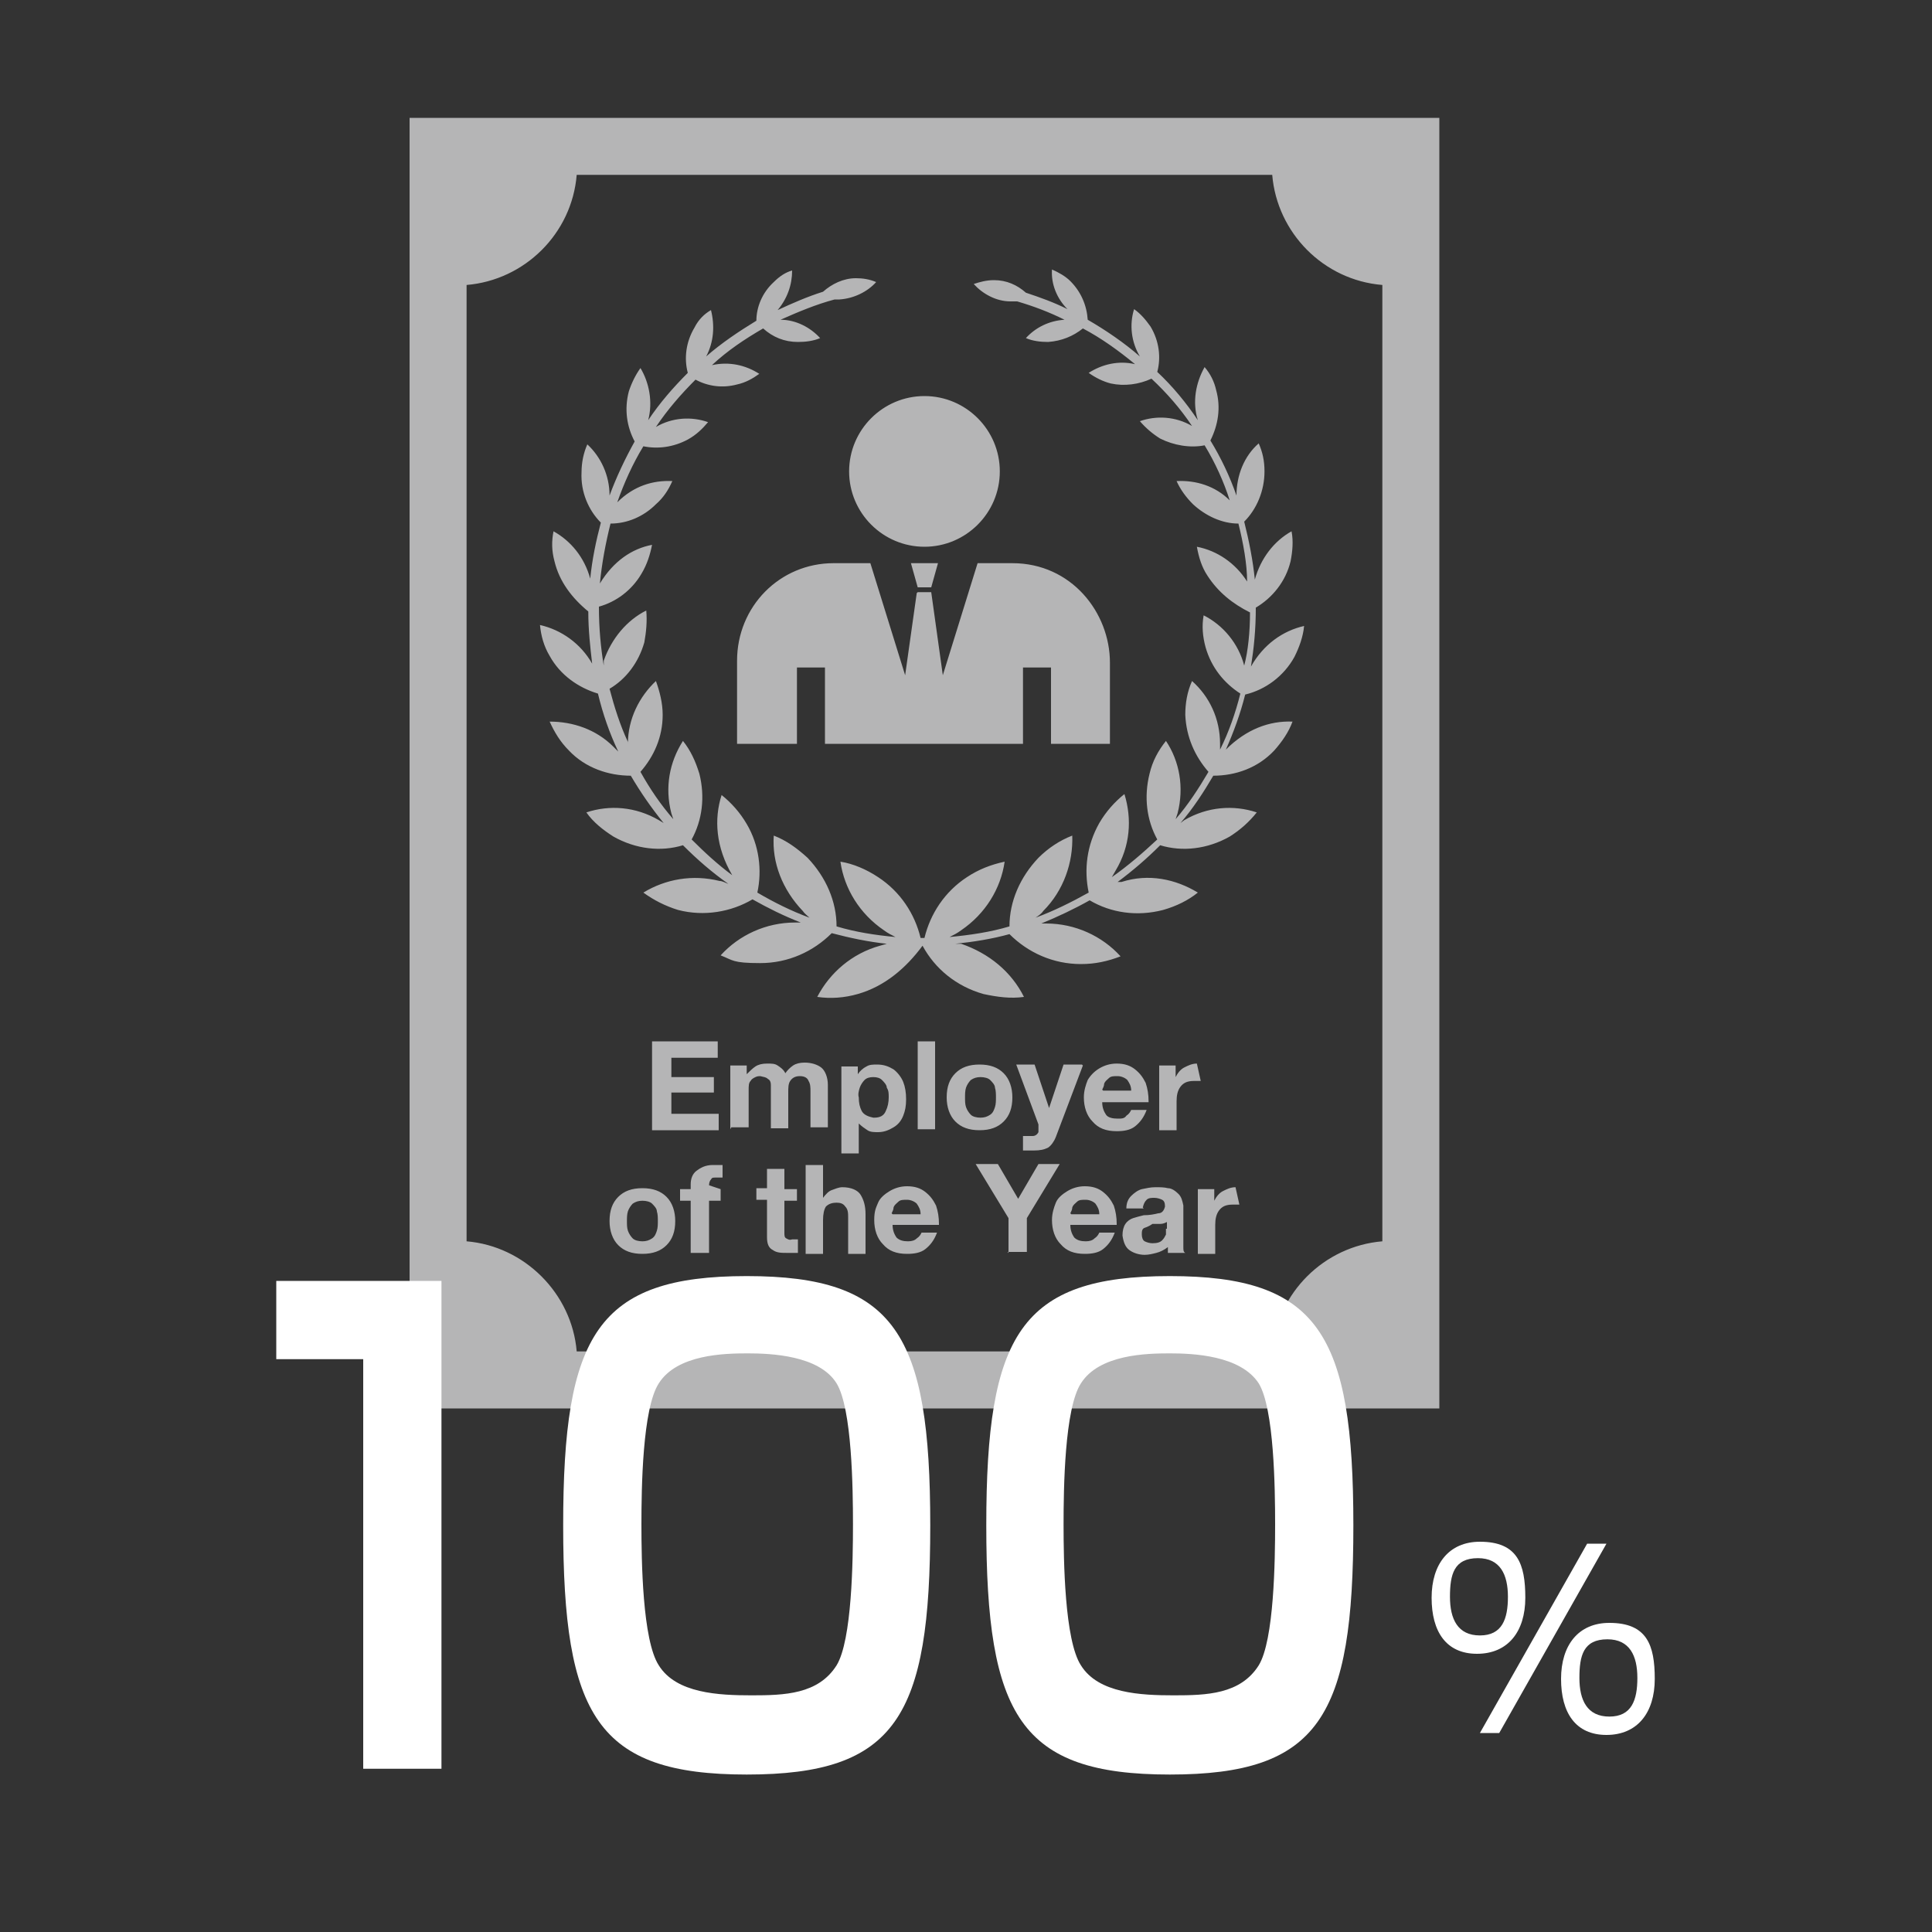
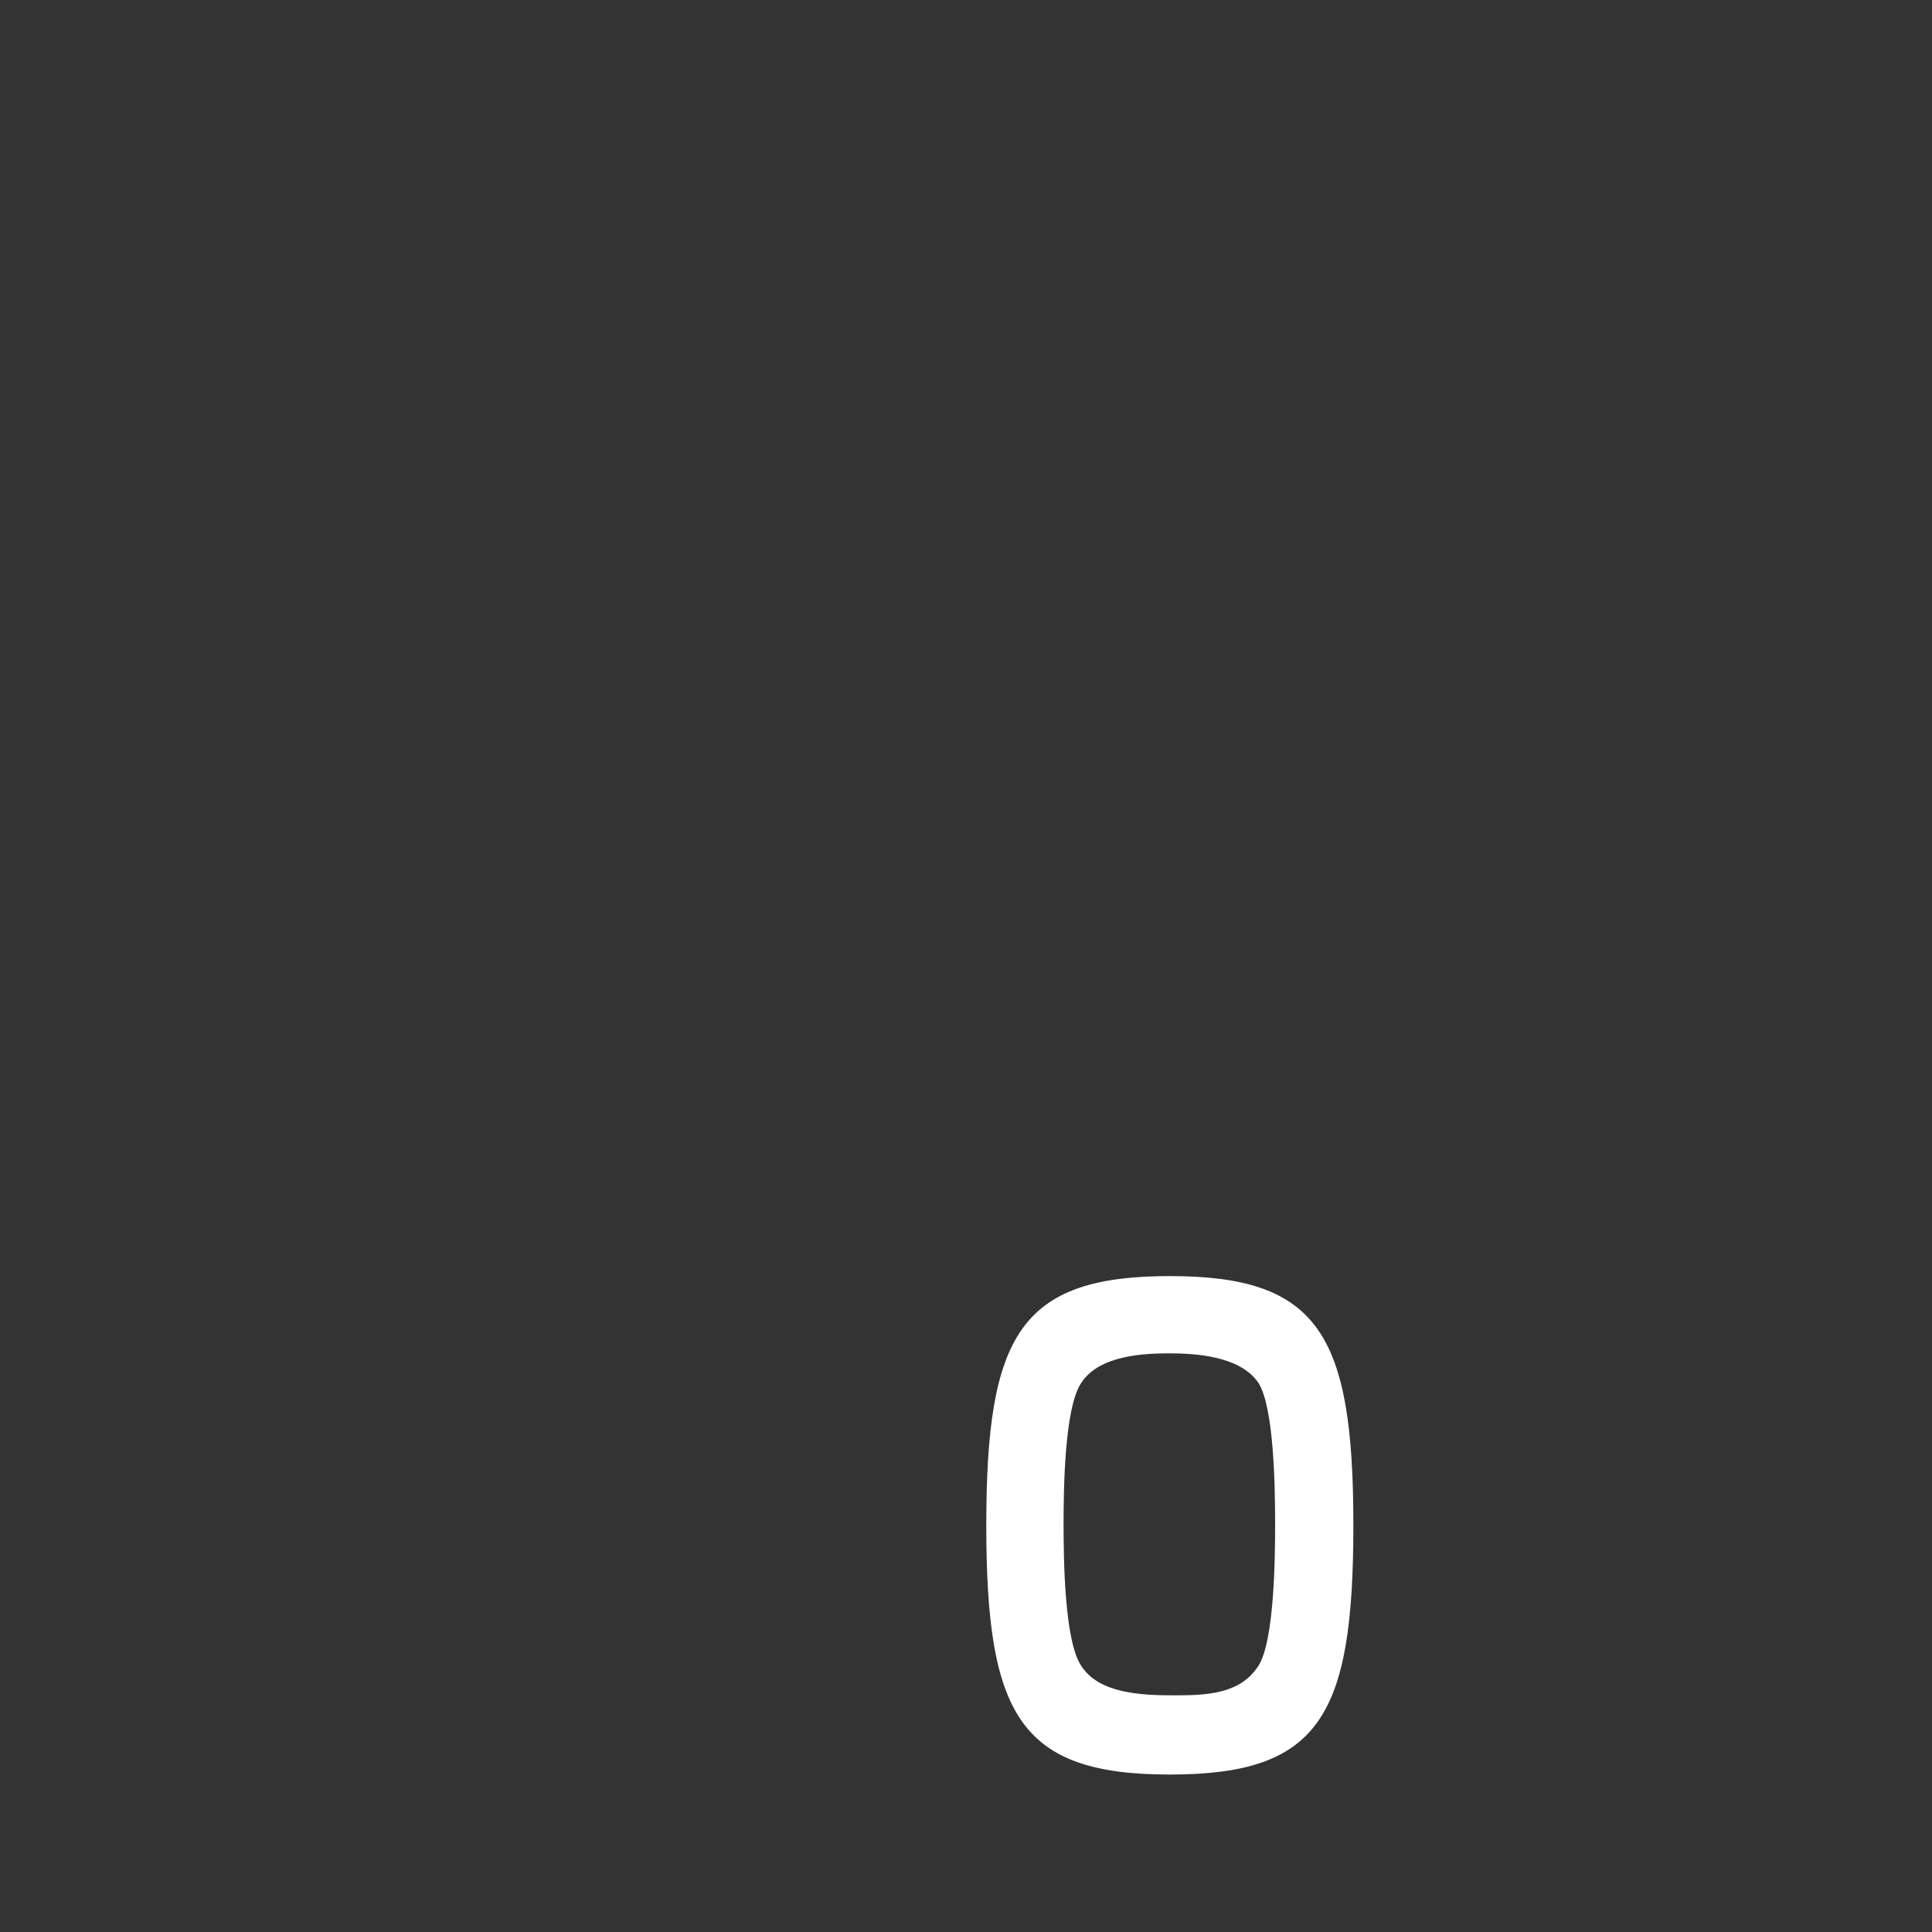
<svg xmlns="http://www.w3.org/2000/svg" version="1.1" viewBox="0 0 200 200">
  <rect x="0" y="0" width="200" height="200" fill="#333333" stroke="none" />
  <defs>
    <style>
      .cls-1 {
        fill: #b5b5b6;
      }

      .cls-2 {
        fill: #fff;
      }

      .cls-3 {
        fill: none;
      }
    </style>
  </defs>
  <g>
    <g id="a">
-       <rect class="cls-3" y="0" width="200" height="200" />
      <g>
-         <path class="cls-1" d="M149,145.8H42.4V12.2h106.6v133.6h0ZM48.3,128.5c6,.5,10.9,5.4,11.4,11.4h72c.5-6.1,5.4-10.9,11.4-11.4V29.5c-6.1-.5-10.9-5.4-11.4-11.4H59.7c-.5,6.1-5.4,10.9-11.4,11.4v99ZM114.2,112.9h2.9c0-.5-.2-.8-.4-1.1-.2-.2-.6-.4-1-.4s-.7,0-.9.2-.4.3-.5.6c0,.2-.1.4-.2.6M118.9,114.1h-4.8c0,.6.2,1,.4,1.3s.7.4,1.2.4c.4,0,.7,0,.9-.3.3-.2.4-.4.5-.6h1.6c-.3.8-.7,1.3-1.2,1.7s-1.2.5-1.9.5c-1.1,0-1.9-.3-2.5-1-.6-.6-.9-1.5-.9-2.5,0-.7.2-1.3.4-1.8.3-.5.7-.9,1.2-1.2.5-.3,1.1-.5,1.8-.5.8,0,1.4.2,1.9.6s.8.8,1.1,1.4c.2.6.3,1.2.3,1.9M112.1,110.3l-2.8,7.4c-.2.5-.5.9-.8,1.1-.4.2-.8.3-1.5.3s-.7,0-1.1,0v-1.5h.5c0,0,.5,0,.5,0,.3,0,.5-.2.6-.4,0-.2,0-.5,0-.8l-2.3-6.2h1.9l1.5,4.5,1.5-4.5h1.9ZM99.9,113.6c0,.4,0,.7.1,1s.3.6.5.8c.2.2.6.3,1,.3s.7-.1,1-.3.4-.5.5-.8.1-.7.1-1,0-.7-.1-1c0-.3-.3-.6-.5-.8-.2-.2-.6-.3-1-.3s-.7.1-1,.3c-.2.2-.4.5-.5.8s-.1.7-.1,1M98,113.6c0-1.1.3-1.9.9-2.5.6-.6,1.4-.9,2.5-.9,1.1,0,1.9.3,2.5.9.6.6.9,1.5.9,2.5,0,1.1-.3,1.9-.9,2.5-.6.6-1.4.9-2.5.9-1.1,0-1.9-.3-2.5-.9s-.9-1.5-.9-2.5M95,107.8h1.8v9.1h-1.8v-9.1ZM90.5,115.7c.6,0,1-.2,1.2-.7.2-.4.3-.9.3-1.4,0-.4,0-.7-.2-1,0-.3-.3-.6-.5-.8-.2-.2-.5-.3-.9-.3-.4,0-.7.1-.9.3s-.4.5-.5.8-.2.7-.1,1c0,.6.1,1,.3,1.4.2.4.7.6,1.2.7M87.1,119.3v-8.9h1.7v.8c.2-.3.5-.6.9-.8.3-.2.7-.2,1.1-.2.7,0,1.2.2,1.7.5.4.3.8.8,1,1.3.2.5.3,1.1.3,1.8s-.1,1.2-.3,1.7c-.2.5-.5.9-1,1.2s-1,.5-1.6.5c-.4,0-.8,0-1.1-.2-.3-.2-.6-.4-.9-.7v3.1h-1.8ZM75.6,116.9v-6.6h1.7v.9c.3-.3.6-.6.9-.8.3-.2.7-.3,1.2-.3s.8,0,1.1.2.6.4.8.8c.2-.3.5-.6.8-.8s.7-.3,1.2-.3c.7,0,1.3.2,1.7.5s.7,1,.7,1.8v4.4h-1.8v-3.7c0-.4,0-.8-.2-1.1-.1-.3-.4-.5-.9-.5-.5,0-.8.2-1,.5-.2.3-.2.7-.2,1.2v3.7h-1.8v-3.7c0-.3,0-.5,0-.8s-.1-.5-.3-.6c-.2-.2-.4-.2-.8-.3-.1,0-.3,0-.5.1s-.4.2-.5.4c-.2.2-.2.5-.2,1v3.8h-1.8ZM67.5,116.9v-9.1h6.8v1.7h-4.8v2h4.4v1.6h-4.4v2.2h4.9v1.7s-6.9,0-6.9,0ZM124,129.7v-6.6h1.7v1.2c.2-.4.5-.8.9-1,.4-.2.8-.4,1.3-.4l.4,1.8h-.7c-.7,0-1.1.2-1.4.6s-.4.9-.4,1.5v3h-1.8ZM118.4,125.1h-1.8c0-.6.2-1,.5-1.3s.7-.6,1.1-.7c.5-.1.9-.2,1.4-.2s.9,0,1.3.1c.4,0,.8.3,1.1.6.3.3.4.7.5,1.2v3.4c0,.3,0,.6,0,.9,0,.3,0,.5.2.6h-1.8v-.6c-.4.3-.8.5-1.2.6-.4.1-.8.2-1.2.2-.6,0-1.2-.2-1.6-.5-.4-.3-.6-.8-.7-1.5,0-.5.1-.9.3-1.2.2-.3.5-.5.8-.6.3-.1.7-.2,1.1-.3.6,0,1.1-.1,1.5-.2.4,0,.6-.3.7-.7,0-.4-.1-.6-.3-.7-.2-.1-.5-.2-.8-.2-.3,0-.6,0-.8.2s-.3.4-.4.8M120.8,127.2v-.7c-.2.1-.4.2-.7.2h-.8c-.3.2-.5.3-.8.4s-.3.4-.3.7.1.6.3.7.5.2.8.2c.5,0,.8-.1,1-.3.2-.2.3-.4.4-.6,0-.2,0-.4,0-.6M110.9,125.7h2.9c0-.5-.2-.8-.4-1.1-.2-.2-.6-.4-1-.4s-.7,0-.9.2-.4.3-.5.6c0,.2-.1.4-.2.6M115.6,126.8h-4.8c0,.6.2,1,.4,1.3.3.3.7.4,1.2.4.4,0,.7-.1.9-.3.3-.2.4-.4.5-.6h1.6c-.3.8-.7,1.3-1.2,1.7s-1.2.5-1.9.5c-1.1,0-1.9-.3-2.5-1-.6-.6-.9-1.5-.9-2.5,0-.7.2-1.3.4-1.8s.7-.9,1.2-1.2c.5-.3,1.1-.5,1.8-.5.8,0,1.4.2,1.9.6s.8.8,1.1,1.4c.2.6.3,1.2.3,1.9M104.4,129.7v-3.6l-3.4-5.6h2.3l2.1,3.6,2.1-3.6h2.2l-3.4,5.6v3.5h-2ZM92.4,125.7h2.9c0-.5-.2-.8-.4-1.1-.2-.2-.6-.4-1-.4s-.7,0-.9.2-.4.3-.5.6c0,.2-.1.4-.2.6M97.2,126.8h-4.8c0,.6.2,1,.4,1.3.3.3.7.4,1.2.4.4,0,.7-.1.9-.3.3-.2.4-.4.5-.6h1.6c-.3.8-.7,1.3-1.2,1.7-.5.4-1.2.5-1.9.5-1.1,0-1.9-.3-2.5-1-.6-.6-.9-1.5-.9-2.5s.2-1.3.4-1.8.7-.9,1.2-1.2c.5-.3,1.1-.5,1.8-.5.8,0,1.4.2,1.9.6s.8.8,1.1,1.4c.2.6.3,1.2.3,1.9M83.4,129.7v-9.1h1.8v3.4c.3-.4.6-.7.9-.8s.7-.3,1.1-.3c.9,0,1.6.3,1.9.8.3.5.5,1.1.5,2v4.1h-1.8v-3.7c0-.5,0-.9-.3-1.2-.2-.3-.5-.4-.9-.4s-.8.1-1.1.4c-.2.3-.3.8-.3,1.4v3.5h-1.8ZM81.2,121.1v2h1.3v1.2h-1.3v3.3c0,.3,0,.5.2.6s.3.2.6.1h.6c0,0,0,1.4,0,1.4h-.5c0,0-.6,0-.6,0-.6,0-1.1,0-1.5-.3-.4-.2-.6-.6-.6-1.3v-3.9h-1.1v-1.2h1.1v-2h1.8ZM71.5,129.7v-5.4h-1.1v-1.2h1.1v-.5c0-.6.2-1.1.6-1.4s.9-.6,1.7-.6h.5s.5,0,.5,0v1.3c-.2,0-.4,0-.7,0s-.4,0-.5.2c-.1.1-.2.3-.2.6l1.2.4v1.2h-1.2v5.4h-1.8ZM64.9,126.4c0,.4,0,.7.1,1s.3.6.5.8c.2.2.6.3,1,.3s.7-.1,1-.3.4-.5.5-.8.1-.7.1-1,0-.7-.1-1c0-.3-.3-.6-.5-.8s-.6-.3-1-.3-.7.1-1,.3c-.2.2-.4.5-.5.8s-.1.7-.1,1M63.1,126.4c0-1.1.3-1.9.9-2.5s1.4-.9,2.5-.9c1.1,0,1.9.3,2.5.9.6.6.9,1.5.9,2.5,0,1.1-.3,1.9-.9,2.5-.6.6-1.4.9-2.5.9-1.1,0-1.9-.3-2.5-.9-.6-.6-.9-1.5-.9-2.5M95.7,56.6c-4.3,0-7.8-3.5-7.8-7.8s3.5-7.8,7.8-7.8,7.8,3.5,7.8,7.8-3.5,7.8-7.8,7.8M95,61.3h1.4l1.2,8.6,3.6-11.6h3.6c6.1,0,10.1,5.1,10.1,10.3v8.4h-6.1v-7.9h-2.9v7.9h-20.5v-7.9h-2.9v7.9h-6.2v-8.6c0-5.6,4.4-10.1,10-10.1h3.8l3.6,11.6,1.2-8.5h0ZM97.1,58.3l-.7,2.5h-1.4l-.7-2.5h2.8ZM65,77c0-2.6,1.2-4.9,2.9-6.5.4,1.1.7,2.3.7,3.5,0,2.3-.9,4.3-2.3,5.9,1,1.8,2.1,3.4,3.4,4.9l-.2-.6c-.7-2.7-.2-5.3,1.2-7.5.8,1,1.3,2.1,1.7,3.4.6,2.4.3,4.8-.8,6.8,1.3,1.3,2.7,2.6,4.2,3.7-1.7-2.9-1.9-5.8-1.1-8.3,1,.8,1.9,1.8,2.6,3,1.3,2.2,1.6,4.8,1.1,7.1,1.7,1,3.5,1.9,5.4,2.6-.2-.2-.5-.4-.7-.7-2.1-2.2-3.2-5-3-7.8,1.3.5,2.4,1.3,3.5,2.3,1.9,2,3,4.5,3,7.1,2,.6,4,.9,6.1,1.1-.4-.2-.8-.4-1.2-.7-2.5-1.7-4.1-4.3-4.5-7.1,1.3.2,2.7.8,3.9,1.6,2.3,1.5,3.8,3.8,4.4,6.3h.4c.6-2.5,2.1-4.8,4.4-6.3,1.2-.8,2.5-1.3,3.9-1.6-.4,2.8-2,5.4-4.5,7.1-.4.3-.8.5-1.2.7,2.1-.2,4.2-.5,6.2-1.1,0-2.6,1.1-5.1,3-7.1,1-1,2.2-1.8,3.5-2.3.1,2.8-.9,5.7-3,7.8-.2.3-.5.5-.8.7,1.9-.7,3.7-1.6,5.5-2.6-.5-2.4-.2-4.9,1.1-7.2.7-1.2,1.6-2.2,2.6-3,.8,2.6.6,5.4-.9,7.9l-.4.7c1.7-1.2,3.2-2.5,4.7-3.9-1.1-2-1.4-4.4-.8-6.8.3-1.3.9-2.4,1.7-3.4,1.4,2.1,1.9,4.8,1.2,7.5l-.2.6c1.3-1.5,2.4-3.2,3.4-4.9-1.4-1.6-2.3-3.6-2.4-5.9,0-1.2.2-2.4.7-3.5,1.8,1.6,2.9,3.9,2.9,6.5v.6c.9-1.8,1.6-3.8,2.1-5.8-1.7-1.1-3-2.7-3.6-4.8-.3-1.1-.4-2.2-.2-3.3,2,1,3.6,2.9,4.2,5.2.4-1.5.6-3.5.6-5.5-1.8-.9-3.3-2.1-4.4-3.8-.6-.9-.9-1.9-1.1-3,2.1.4,4,1.7,5.2,3.6,0-1.8-.4-4-.9-6-1.7,0-3.4-.8-4.7-2-.7-.7-1.3-1.5-1.7-2.4,2-.1,4,.5,5.5,2-.6-1.9-1.5-3.9-2.6-5.7-1.5.3-3.2,0-4.6-.7-.8-.5-1.5-1.1-2.1-1.8,1.7-.6,3.7-.5,5.4.5-1.2-1.8-2.6-3.4-4.2-4.9-1.3.6-2.8.8-4.2.5-.8-.2-1.6-.6-2.3-1.1,1.4-.9,3.1-1.3,4.8-.9-1.7-1.4-3.5-2.7-5.4-3.7-1,.8-2.2,1.3-3.6,1.4-.8,0-1.6-.1-2.3-.4,1-1.1,2.4-1.8,4-1.9-1.6-.8-3.2-1.4-4.9-1.9-.2,0-.4,0-.7,0-1.5,0-2.9-.8-3.8-1.8.6-.2,1.3-.4,2.1-.4,1.3,0,2.4.5,3.3,1.3,1.5.5,2.9,1,4.3,1.7-1.1-1.1-1.7-2.6-1.6-4.1.7.3,1.4.7,1.9,1.2,1.1,1.1,1.7,2.5,1.8,4,1.9,1.1,3.8,2.4,5.4,3.8-.9-1.5-1.1-3.3-.6-4.9.7.5,1.2,1.1,1.7,1.8.9,1.5,1.1,3.2.7,4.7,1.6,1.5,3,3.2,4.2,5-.6-1.9-.2-3.9.7-5.5.6.7,1,1.5,1.2,2.4.5,1.8.2,3.6-.6,5.2,1.1,1.8,2,3.7,2.7,5.7,0-2.1.8-4.1,2.3-5.4.4.9.6,1.8.6,2.9,0,2-.8,3.9-2.1,5.2.5,2,.9,4,1.1,6,.6-2.2,2-4,3.8-5,.2,1,.1,2.1-.1,3.1-.5,2.1-1.9,3.8-3.6,4.8,0,2.3-.2,4.2-.5,6.1,1.3-2.3,3.3-3.7,5.5-4.2-.1,1.1-.5,2.2-1,3.2-1.1,2-3,3.4-5.1,3.9-.5,2-1.2,3.9-2,5.7,2.1-2.1,4.5-3,6.9-2.9-.4,1.1-1.1,2.1-1.9,3-1.7,1.8-4,2.6-6.3,2.6-1,1.7-2.1,3.4-3.4,4.9l.4-.3c2.4-1.4,5.1-1.6,7.5-.8-.8,1-1.7,1.8-2.8,2.5-2.3,1.3-4.9,1.6-7.2.9-1.4,1.4-2.8,2.6-4.4,3.8h.4c2.8-.9,5.6-.3,7.9,1.1-1,.8-2.2,1.4-3.6,1.8-2.7.7-5.4.3-7.6-1-1.6.9-3.3,1.7-5,2.4h.5c3,0,5.8,1.3,7.7,3.4-1.3.5-2.6.8-4.1.8-2.9,0-5.5-1.2-7.4-3.1-1.8.5-3.7.8-5.6,1h.6c2.9,1,5.2,2.9,6.5,5.5-1.4.2-2.8,0-4.2-.3-2.8-.8-5-2.6-6.3-5-1.7,2.3-3.9,4.2-6.7,5-1.4.4-2.8.5-4.2.3,1.3-2.5,3.6-4.5,6.5-5.3l.7-.2c-1.9-.2-3.8-.6-5.7-1.1-1.9,1.9-4.5,3.1-7.4,3.1s-2.8-.3-4.1-.8c1.9-2.1,4.7-3.4,7.7-3.4h.6c-1.8-.7-3.4-1.5-5-2.4-2.2,1.3-5,1.8-7.7,1.1-1.3-.4-2.5-1-3.6-1.8,2.3-1.4,5.1-1.9,7.9-1.2.3,0,.6.2.9.3-1.7-1.2-3.2-2.5-4.7-4-2.3.7-4.9.4-7.2-.9-1.1-.7-2.1-1.5-2.8-2.5,2.4-.8,5.1-.6,7.5.8l.5.3c-1.3-1.6-2.4-3.2-3.4-4.9-2.3,0-4.7-.8-6.4-2.6-.9-.9-1.5-1.9-2-3,2.4,0,4.8.8,6.6,2.6l.5.5c-.9-1.9-1.6-3.9-2.1-6-2-.6-3.9-1.9-5-3.9-.6-1-.9-2.1-1-3.2,2.2.5,4.2,1.9,5.4,4-.2-1.7-.4-3.5-.4-5.4-1.7-1.4-3-3.1-3.5-5.2-.3-1.1-.3-2.1-.1-3.1,1.8,1,3.2,2.7,3.8,4.9.2-2,.6-3.9,1.1-5.8-1.3-1.3-2.1-3.2-2-5.2,0-1,.2-2,.6-2.9,1.4,1.3,2.3,3.2,2.3,5.3.7-1.9,1.6-3.8,2.6-5.6-.8-1.5-1.1-3.3-.6-5.2.3-.9.7-1.7,1.2-2.4.9,1.5,1.3,3.5.8,5.4,1.2-1.8,2.6-3.4,4.1-4.9-.4-1.5-.2-3.2.7-4.7.4-.8,1-1.4,1.7-1.8.4,1.6.3,3.3-.5,4.8,1.6-1.4,3.4-2.6,5.2-3.7,0-1.4.6-2.9,1.8-4,.6-.6,1.2-1,1.9-1.2,0,1.5-.5,2.9-1.5,4.1,1.5-.7,3.1-1.4,4.7-1.9.9-.8,2.1-1.4,3.4-1.4.7,0,1.4.1,2.1.4-.9,1-2.3,1.7-3.8,1.8h-.5c-1.9.5-3.8,1.3-5.6,2.1,1.6,0,3.1.8,4.1,1.9-.7.3-1.5.4-2.3.4-1.4,0-2.6-.5-3.6-1.4-1.9,1.1-3.7,2.3-5.3,3.8,1.8-.4,3.5,0,4.9.9-.7.5-1.4.9-2.3,1.1-1.5.4-3,.2-4.3-.5-1.5,1.5-2.9,3.1-4.1,4.9,1.7-1,3.7-1.1,5.4-.5-.6.7-1.2,1.3-2.1,1.8-1.5.8-3.1,1-4.6.7-1.1,1.8-2,3.8-2.7,5.8,1.7-1.7,3.7-2.3,5.7-2.2-.4.9-.9,1.7-1.7,2.4-1.3,1.3-3,2-4.7,2-.5,2-.9,4.1-1.1,6.2,1.4-2.3,3.3-3.6,5.4-4-.2,1-.5,2-1.1,3-1,1.7-2.6,2.9-4.4,3.4,0,2.3.2,4.3.5,6.1v-.5c.8-2.3,2.4-4.2,4.4-5.2.1,1.1,0,2.2-.2,3.3-.6,2.1-1.9,3.8-3.6,4.8.5,1.9,1.1,3.8,1.9,5.5v-.3h0ZM120,116.9v-6.6h1.7v1.2c.2-.4.5-.8.9-1s.8-.4,1.3-.4l.4,1.8h-.7c-.7,0-1.1.2-1.4.6s-.4.9-.4,1.5v3h-1.8Z" />
        <g>
-           <path class="cls-2" d="M45.7,132.6v50.5h-8.1v-42.4h-9v-8.1h17.1Z" />
-           <path class="cls-2" d="M77.3,132.1c15.4,0,19,6,19,25.8s-3.5,25.8-19,25.8-19-6.1-19-25.8,3.5-25.8,19-25.8ZM68.2,143.2c-1.7,2.6-1.8,10.9-1.8,14.6s.1,12,1.8,14.6c1.8,2.9,6.2,3.1,9.6,3.1s6.9-.1,8.8-3.1c1.6-2.6,1.7-10.9,1.7-14.6s-.1-12-1.7-14.6c-1.8-2.9-6.8-3.1-9.2-3.1s-7.3.1-9.2,3.1h0Z" />
          <path class="cls-2" d="M121.1,132.1c15.4,0,19,6,19,25.8s-3.5,25.8-19,25.8-19-6.1-19-25.8,3.5-25.8,19-25.8ZM111.9,143.2c-1.7,2.6-1.8,10.9-1.8,14.6s.1,12,1.8,14.6c1.8,2.9,6.2,3.1,9.6,3.1s6.9-.1,8.8-3.1c1.6-2.6,1.7-10.9,1.7-14.6s-.1-12-1.7-14.6c-1.9-2.9-6.8-3.1-9.2-3.1s-7.3.1-9.2,3.1h0Z" />
        </g>
-         <path class="cls-2" d="M153.2,159.6c3.9,0,4.7,2.3,4.7,5.8s-1.8,5.8-5,5.8-4.7-2.3-4.7-5.8,1.8-5.8,5-5.8ZM153,161.3c-2.5,0-2.9,1.7-2.9,4s.8,4,3.1,4,2.9-1.7,2.9-4-.8-4-3.1-4ZM166.3,159.8l-11.1,19.6h-2l11.1-19.6h2,0ZM166.6,168c3.9,0,4.7,2.3,4.7,5.8s-1.8,5.8-5,5.8-4.7-2.3-4.7-5.8,1.8-5.8,5-5.8ZM166.4,169.7c-2.5,0-2.9,1.7-2.9,4s.8,4,3.1,4,2.9-1.7,2.9-4-.8-4-3.1-4Z" />
      </g>
    </g>
  </g>
</svg>